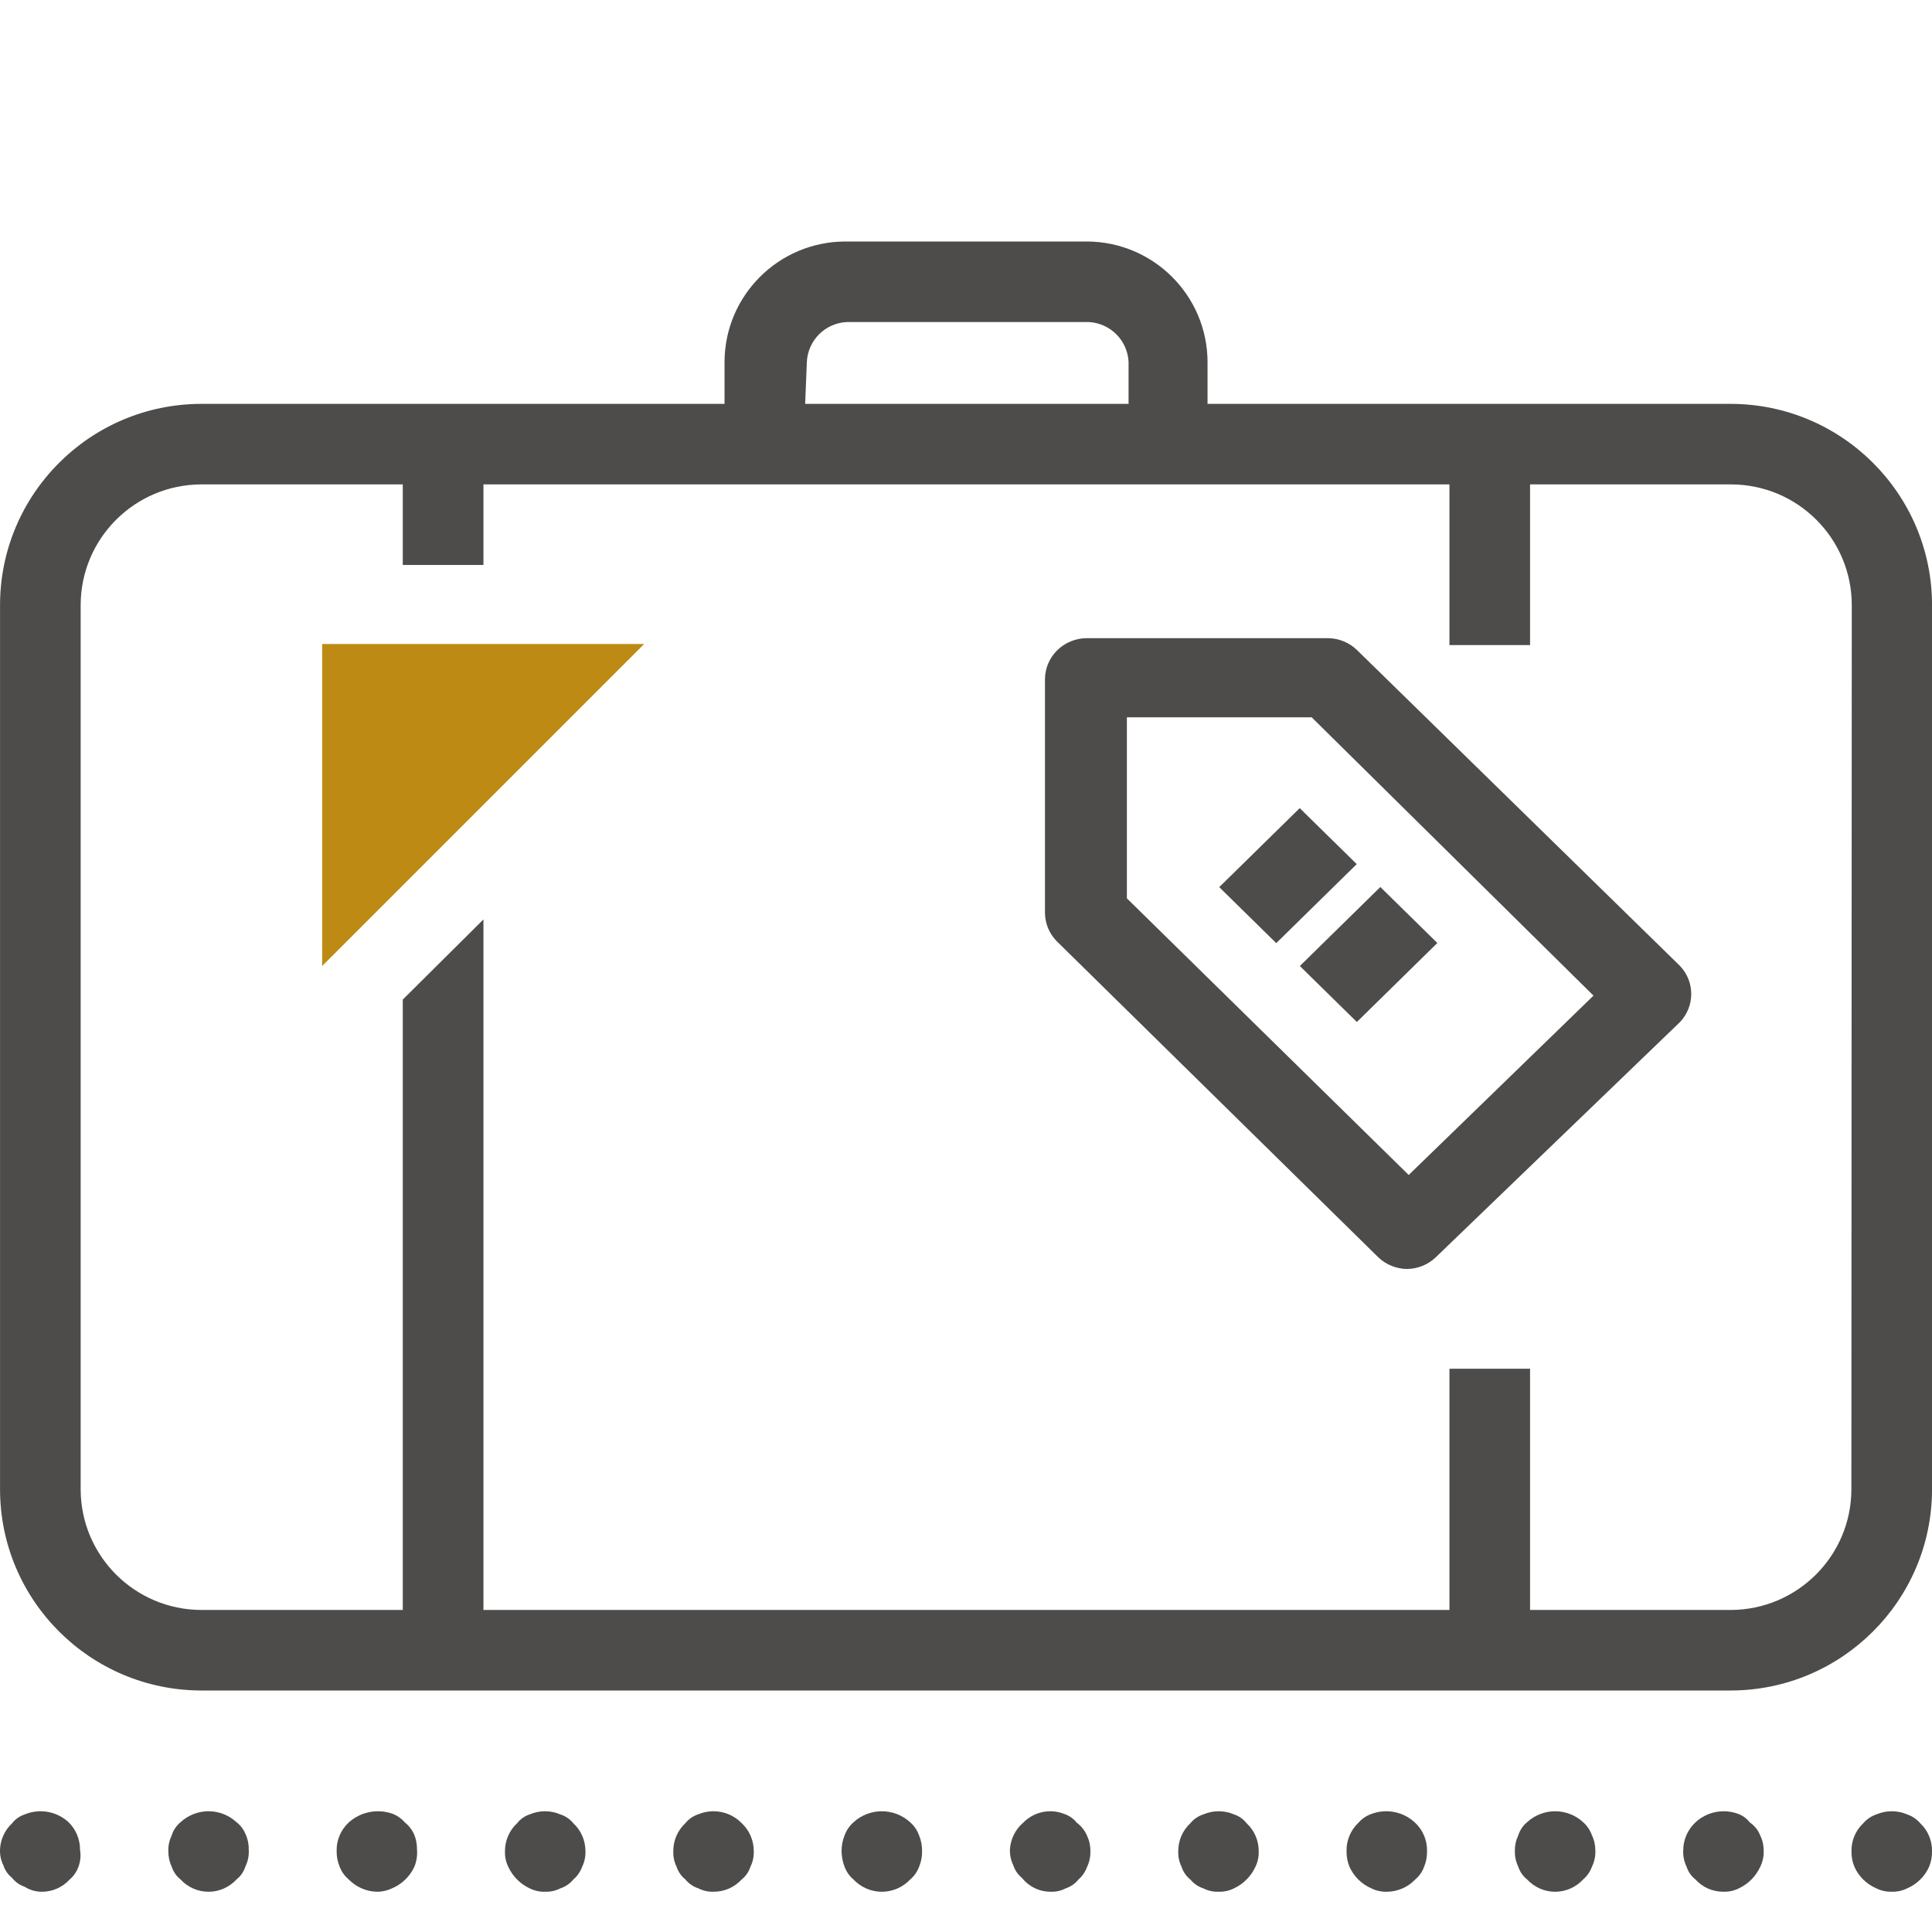
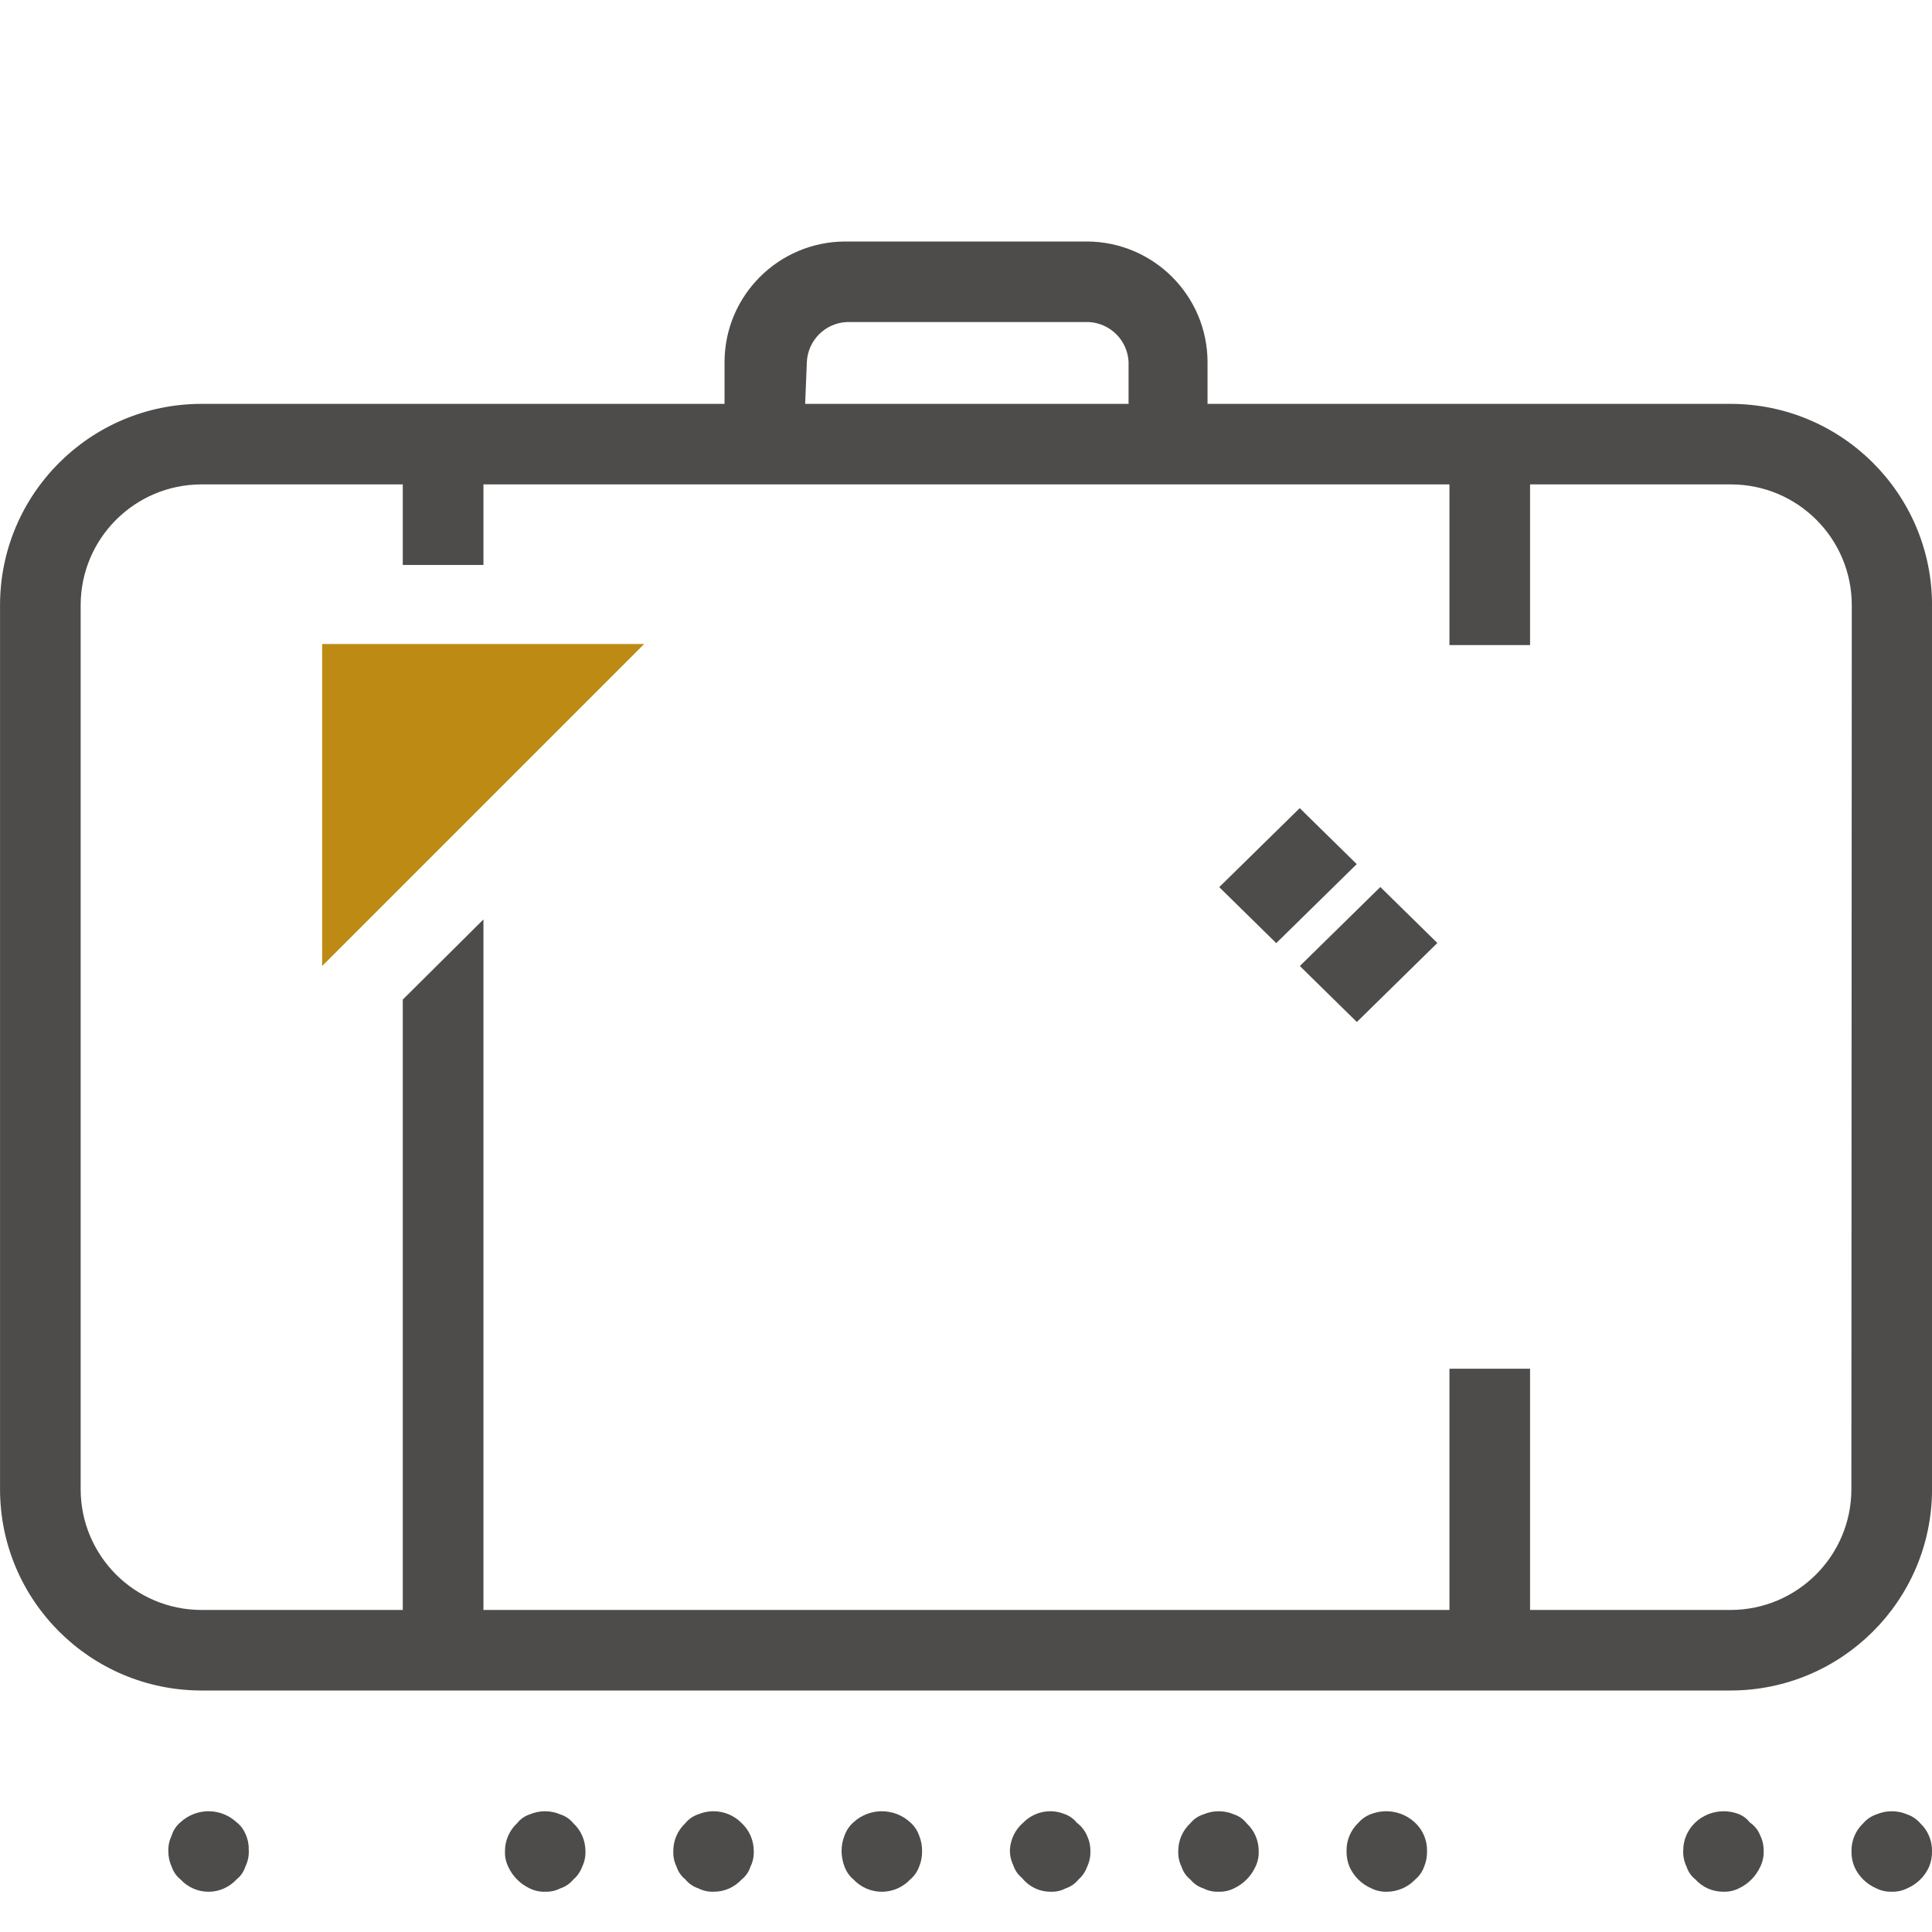
<svg xmlns="http://www.w3.org/2000/svg" width="48px" height="48px" viewBox="0 0 48 48" version="1.1">
  <title>Atom/ Icon/ Rich icon/ Journey / Checked Baggage</title>
  <desc>Created with Sketch.</desc>
  <g id="Atom/-Icon/-Rich-icon/-Journey-/-Checked-Baggage" stroke="none" stroke-width="1" fill="none" fill-rule="evenodd">
    <g id="JRNY_Checked-Baggage">
-       <rect id="Rectangle" x="0" y="0" width="48" height="48" />
      <g id="Group" transform="translate(0, 6)" fill-rule="nonzero">
        <polygon id="Path" fill="#BD8B13" points="8.004 10 8.004 18 16.004 10" />
        <path d="M43.002,4.034 L30.001,4.034 L30.001,2.991 C29.995,1.342 28.657,0.006 27.006,-2.48689958e-14 L20.995,-2.48689958e-14 C19.344,0.006 18.006,1.342 18.001,2.991 L18.001,4.034 L4.999,4.034 C2.237,4.039 0.001,6.278 0.001,9.036 L0.001,31.008 C0.006,33.762 2.241,35.994 4.999,36 L43.002,36 C45.76,35.994 47.995,33.762 48.001,31.008 L48.001,9.036 C48.001,6.278 45.764,4.039 43.002,4.034 Z M20.046,2.991 C20.072,2.456 20.501,2.027 21.037,2.001 L27.047,2.001 C27.584,2.027 28.013,2.456 28.039,2.991 L28.039,4.034 L20.004,4.034 L20.046,2.991 Z M45.997,31.008 C45.991,32.657 44.654,33.993 43.002,33.999 L38.014,33.999 L38.014,28.006 L36.011,28.006 L36.011,33.999 L12.011,33.999 L12.011,16.843 L10.007,18.834 L10.007,33.999 L4.999,33.999 C3.347,33.993 2.01,32.657 2.004,31.008 L2.004,9.036 C2.004,7.383 3.343,6.04 4.999,6.035 L10.007,6.035 L10.007,8.036 L12.011,8.036 L12.011,6.035 L36.011,6.035 L36.011,10.027 L38.014,10.027 L38.014,6.035 L43.013,6.035 C44.668,6.04 46.007,7.383 46.007,9.036 L45.997,31.008 Z" id="Shape" fill="#4E4C4A" />
-         <path d="M0.611,39.08 C0.488,39.12 0.38,39.196 0.301,39.299 C0.118,39.469 0.009,39.705 0,39.956 C-0.004,40.09 0.024,40.223 0.083,40.342 C0.123,40.466 0.199,40.575 0.301,40.656 C0.38,40.758 0.488,40.834 0.611,40.875 C0.738,40.956 0.885,40.999 1.036,41 C1.299,41.002 1.551,40.892 1.729,40.697 C1.828,40.614 1.903,40.506 1.947,40.384 C1.999,40.248 2.013,40.1 1.988,39.956 C1.99,39.691 1.881,39.437 1.688,39.257 C1.391,38.997 0.974,38.928 0.611,39.08 Z" id="Path" fill="#4E4C4A" />
        <path d="M5.877,39.273 C5.482,38.909 4.88,38.909 4.484,39.273 C4.381,39.359 4.305,39.473 4.265,39.602 C4.208,39.72 4.179,39.851 4.182,39.983 C4.18,40.119 4.208,40.253 4.265,40.375 C4.306,40.501 4.382,40.612 4.484,40.693 C4.664,40.889 4.917,41 5.181,41 C5.444,41 5.697,40.889 5.877,40.693 C5.98,40.612 6.056,40.501 6.096,40.375 C6.162,40.241 6.191,40.091 6.179,39.941 C6.182,39.809 6.153,39.678 6.096,39.559 C6.049,39.446 5.974,39.347 5.877,39.273 L5.877,39.273 Z" id="Path" fill="#4E4C4A" />
-         <path d="M10.06,39.279 C9.973,39.179 9.863,39.102 9.738,39.057 C9.366,38.932 8.954,39.017 8.664,39.279 C8.467,39.462 8.357,39.719 8.364,39.986 C8.361,40.12 8.386,40.253 8.439,40.377 C8.485,40.5 8.562,40.609 8.664,40.694 C8.852,40.888 9.111,40.999 9.383,41 C9.506,40.998 9.627,40.969 9.738,40.916 C9.986,40.811 10.185,40.619 10.296,40.377 C10.351,40.239 10.373,40.091 10.36,39.944 C10.361,39.813 10.336,39.684 10.285,39.564 C10.233,39.453 10.156,39.355 10.06,39.279 L10.06,39.279 Z" id="Path" fill="#4E4C4A" />
        <path d="M13.92,39.078 C13.678,38.974 13.403,38.974 13.16,39.078 C13.037,39.118 12.928,39.195 12.848,39.297 C12.653,39.477 12.544,39.731 12.546,39.997 C12.541,40.131 12.57,40.263 12.629,40.383 C12.738,40.618 12.926,40.807 13.16,40.916 C13.28,40.976 13.412,41.004 13.545,40.999 C13.675,41.004 13.805,40.976 13.92,40.916 C14.047,40.876 14.159,40.799 14.243,40.697 C14.342,40.613 14.417,40.505 14.462,40.383 C14.521,40.263 14.55,40.131 14.545,39.997 C14.547,39.731 14.438,39.477 14.243,39.297 C14.159,39.194 14.047,39.118 13.92,39.078 L13.92,39.078 Z" id="Path" fill="#4E4C4A" />
        <path d="M17.352,39.075 C17.226,39.115 17.114,39.191 17.03,39.294 C16.835,39.475 16.725,39.729 16.728,39.995 C16.723,40.129 16.752,40.262 16.811,40.382 C16.851,40.506 16.928,40.616 17.03,40.696 C17.114,40.799 17.226,40.875 17.352,40.916 C17.468,40.975 17.597,41.004 17.727,40.999 C17.992,41.002 18.245,40.892 18.425,40.696 C18.527,40.616 18.603,40.506 18.643,40.382 C18.703,40.262 18.731,40.129 18.727,39.995 C18.729,39.729 18.62,39.475 18.425,39.294 C18.145,39.008 17.721,38.922 17.352,39.075 L17.352,39.075 Z" id="Path" fill="#4E4C4A" />
        <path d="M22.616,39.277 C22.216,38.908 21.602,38.908 21.202,39.277 C21.102,39.365 21.027,39.478 20.982,39.605 C20.933,39.725 20.908,39.855 20.909,39.985 C20.909,40.119 20.934,40.252 20.982,40.376 C21.027,40.499 21.103,40.609 21.202,40.693 C21.386,40.889 21.642,41 21.909,41 C22.176,41 22.432,40.889 22.616,40.693 C22.715,40.609 22.791,40.499 22.836,40.376 C22.887,40.253 22.912,40.119 22.909,39.985 C22.91,39.855 22.885,39.725 22.836,39.605 C22.791,39.478 22.716,39.365 22.616,39.277 Z" id="Path" fill="#4E4C4A" />
        <path d="M26.754,39.287 C26.671,39.183 26.562,39.107 26.438,39.066 C26.085,38.926 25.686,39.013 25.418,39.287 C25.226,39.452 25.108,39.691 25.091,39.949 C25.087,40.083 25.115,40.217 25.173,40.337 C25.213,40.462 25.287,40.572 25.387,40.653 C25.565,40.876 25.831,41.004 26.111,40.999 C26.239,41.004 26.365,40.975 26.478,40.915 C26.602,40.875 26.712,40.798 26.795,40.695 C26.892,40.611 26.965,40.502 27.009,40.38 C27.067,40.259 27.095,40.125 27.09,39.991 C27.093,39.86 27.065,39.73 27.009,39.612 C26.954,39.482 26.866,39.369 26.754,39.287 Z" id="Path" fill="#4E4C4A" />
        <path d="M30.658,39.078 C30.415,38.974 30.141,38.974 29.898,39.078 C29.771,39.118 29.659,39.194 29.575,39.297 C29.38,39.477 29.271,39.731 29.273,39.997 C29.269,40.131 29.297,40.263 29.357,40.383 C29.397,40.507 29.473,40.616 29.575,40.697 C29.659,40.799 29.771,40.876 29.898,40.916 C30.014,40.976 30.143,41.004 30.273,40.999 C30.406,41.004 30.538,40.976 30.658,40.916 C30.892,40.807 31.08,40.618 31.189,40.383 C31.248,40.263 31.277,40.131 31.272,39.997 C31.275,39.731 31.165,39.477 30.97,39.297 C30.89,39.195 30.781,39.118 30.658,39.078 Z" id="Path" fill="#4E4C4A" />
        <path d="M34.072,39.067 C33.947,39.111 33.835,39.187 33.748,39.288 C33.555,39.47 33.448,39.726 33.455,39.992 C33.452,40.125 33.477,40.257 33.528,40.38 C33.636,40.621 33.83,40.812 34.072,40.916 C34.189,40.974 34.319,41.003 34.449,41 C34.718,41 34.975,40.89 35.161,40.695 C35.261,40.611 35.336,40.503 35.381,40.38 C35.432,40.257 35.457,40.125 35.454,39.992 C35.461,39.726 35.354,39.47 35.161,39.288 C34.87,39.011 34.448,38.926 34.072,39.067 Z" id="Path" fill="#4E4C4A" />
-         <path d="M39.334,39.273 C38.938,38.909 38.335,38.909 37.939,39.273 C37.836,39.359 37.76,39.473 37.72,39.602 C37.663,39.72 37.634,39.851 37.637,39.983 C37.632,40.119 37.661,40.254 37.72,40.375 C37.761,40.501 37.837,40.612 37.939,40.693 C38.12,40.889 38.372,41 38.636,41 C38.901,41 39.153,40.889 39.334,40.693 C39.433,40.608 39.508,40.499 39.553,40.375 C39.612,40.254 39.641,40.119 39.636,39.983 C39.638,39.851 39.61,39.72 39.553,39.602 C39.509,39.475 39.433,39.362 39.334,39.273 Z" id="Path" fill="#4E4C4A" />
        <path d="M43.474,39.278 C43.394,39.175 43.285,39.098 43.162,39.057 C42.801,38.932 42.401,39.017 42.121,39.278 C41.926,39.46 41.816,39.717 41.819,39.986 C41.814,40.121 41.843,40.255 41.902,40.377 C41.942,40.502 42.018,40.612 42.121,40.693 C42.3,40.891 42.553,41.002 42.818,40.999 C42.952,41.004 43.084,40.975 43.203,40.915 C43.438,40.805 43.626,40.614 43.734,40.377 C43.794,40.255 43.822,40.121 43.818,39.986 C43.82,39.854 43.792,39.724 43.734,39.606 C43.683,39.472 43.592,39.358 43.474,39.278 L43.474,39.278 Z" id="Path" fill="#4E4C4A" />
        <path d="M47.382,39.078 C47.138,38.974 46.862,38.974 46.618,39.078 C46.492,39.121 46.38,39.197 46.293,39.297 C46.1,39.478 45.994,39.733 46,39.997 C45.997,40.129 46.022,40.261 46.074,40.383 C46.181,40.623 46.376,40.813 46.618,40.916 C46.735,40.974 46.864,41.003 46.995,40.999 C47.129,41.004 47.262,40.976 47.382,40.916 C47.624,40.813 47.819,40.623 47.926,40.383 C47.978,40.261 48.003,40.129 48,39.997 C48.006,39.733 47.9,39.478 47.707,39.297 C47.62,39.197 47.508,39.121 47.382,39.078 Z" id="Path" fill="#4E4C4A" />
-         <path d="M33.705,10.141 C33.514,9.961 33.26,9.858 32.995,9.855 L27.006,9.855 C26.429,9.855 25.962,10.313 25.962,10.879 L25.962,16.687 C25.966,16.948 26.07,17.197 26.254,17.384 L34.247,25.241 C34.438,25.422 34.692,25.524 34.957,25.528 C35.222,25.524 35.476,25.422 35.667,25.241 L41.74,19.392 C42.111,18.999 42.111,18.391 41.74,17.999 L33.705,10.141 Z M34.999,23.192 L27.997,16.319 L27.997,11.821 L32.588,11.821 L39.59,18.736 L34.999,23.192 Z" id="Shape" fill="#4E4C4A" />
        <polygon id="Rectangle" fill="#4E4C4A" transform="translate(34.002, 17.714) rotate(-45) translate(-34.002, -17.714) " points="32.592 16.709 35.394 16.735 35.412 18.72 32.61 18.694" />
        <polygon id="Rectangle" fill="#4E4C4A" transform="translate(32, 15.755) rotate(-45) translate(-32, -15.755) " points="30.59 14.749 33.392 14.775 33.41 16.76 30.608 16.734" />
      </g>
    </g>
  </g>
</svg>